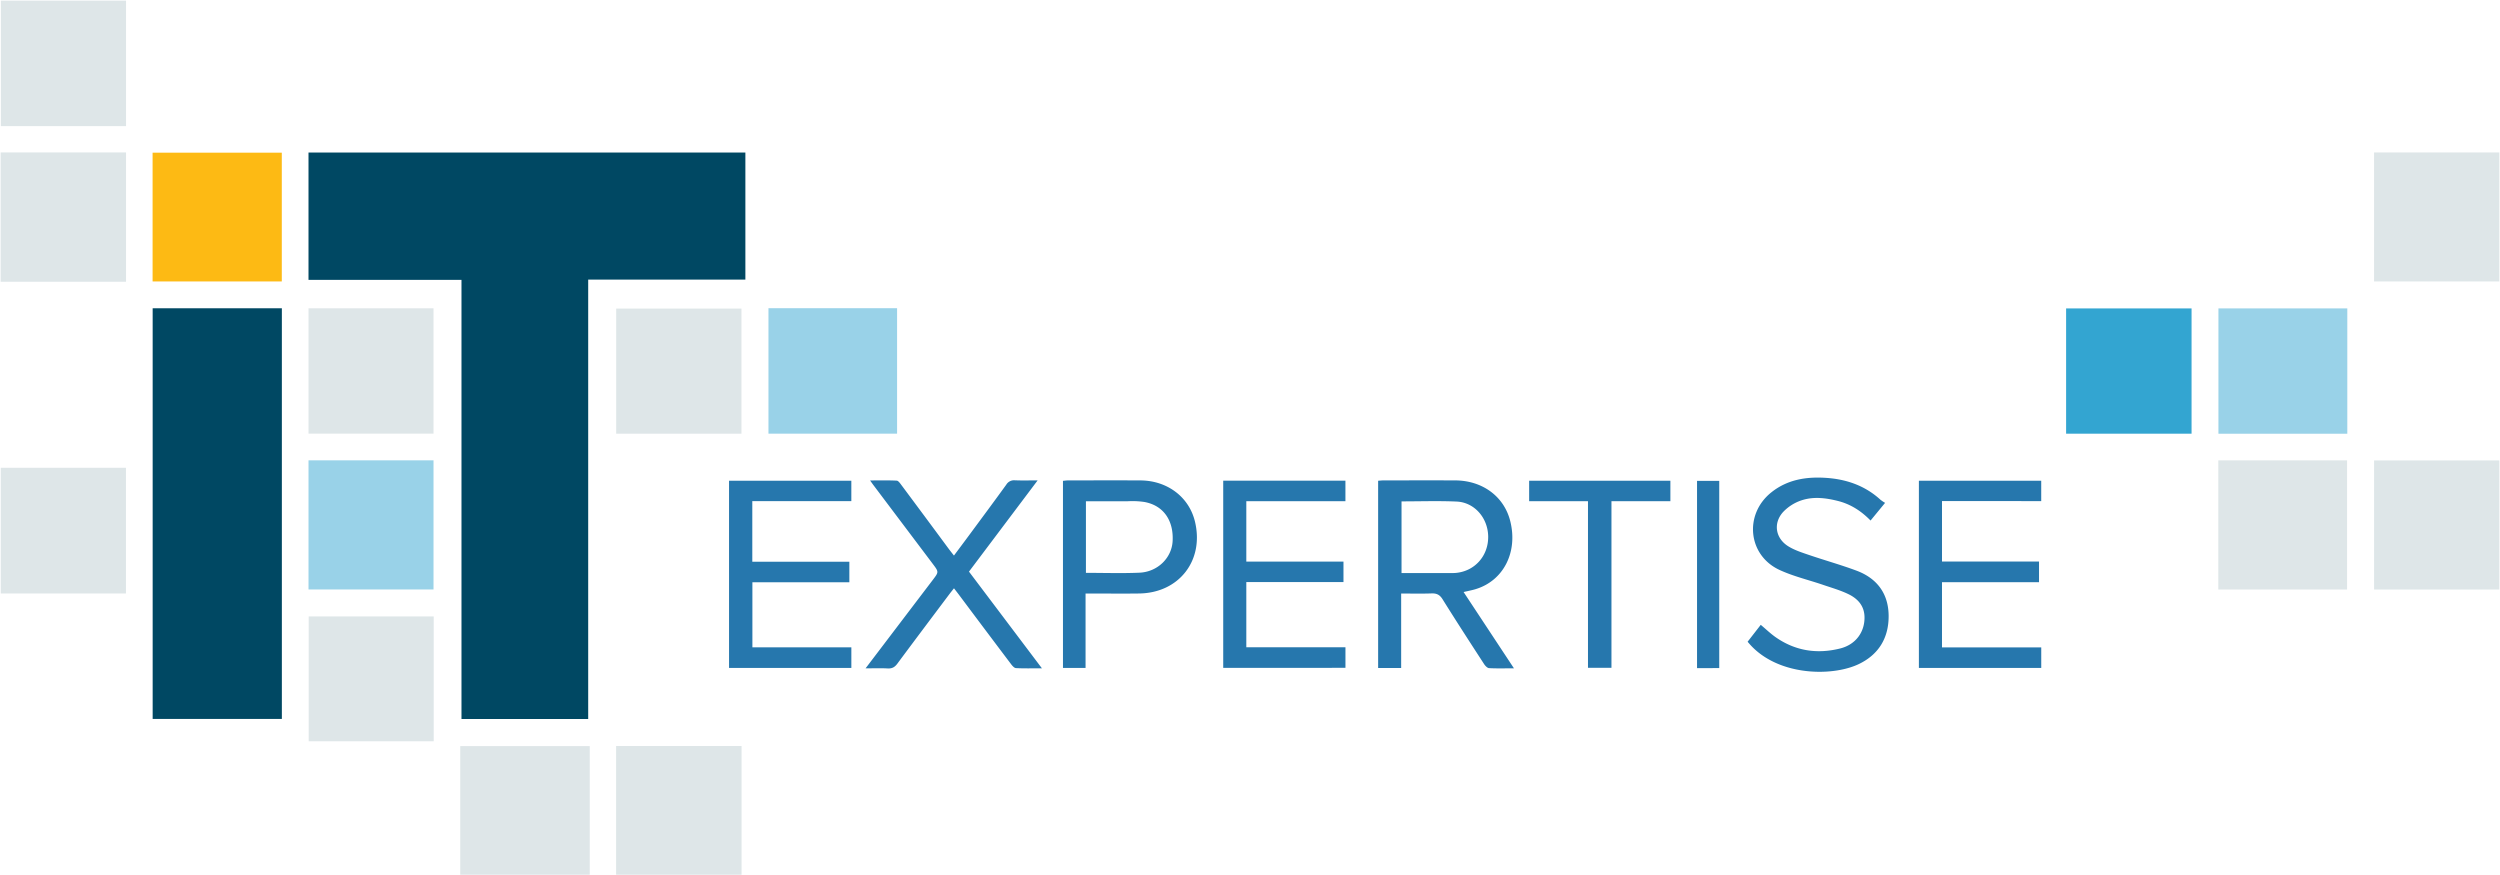
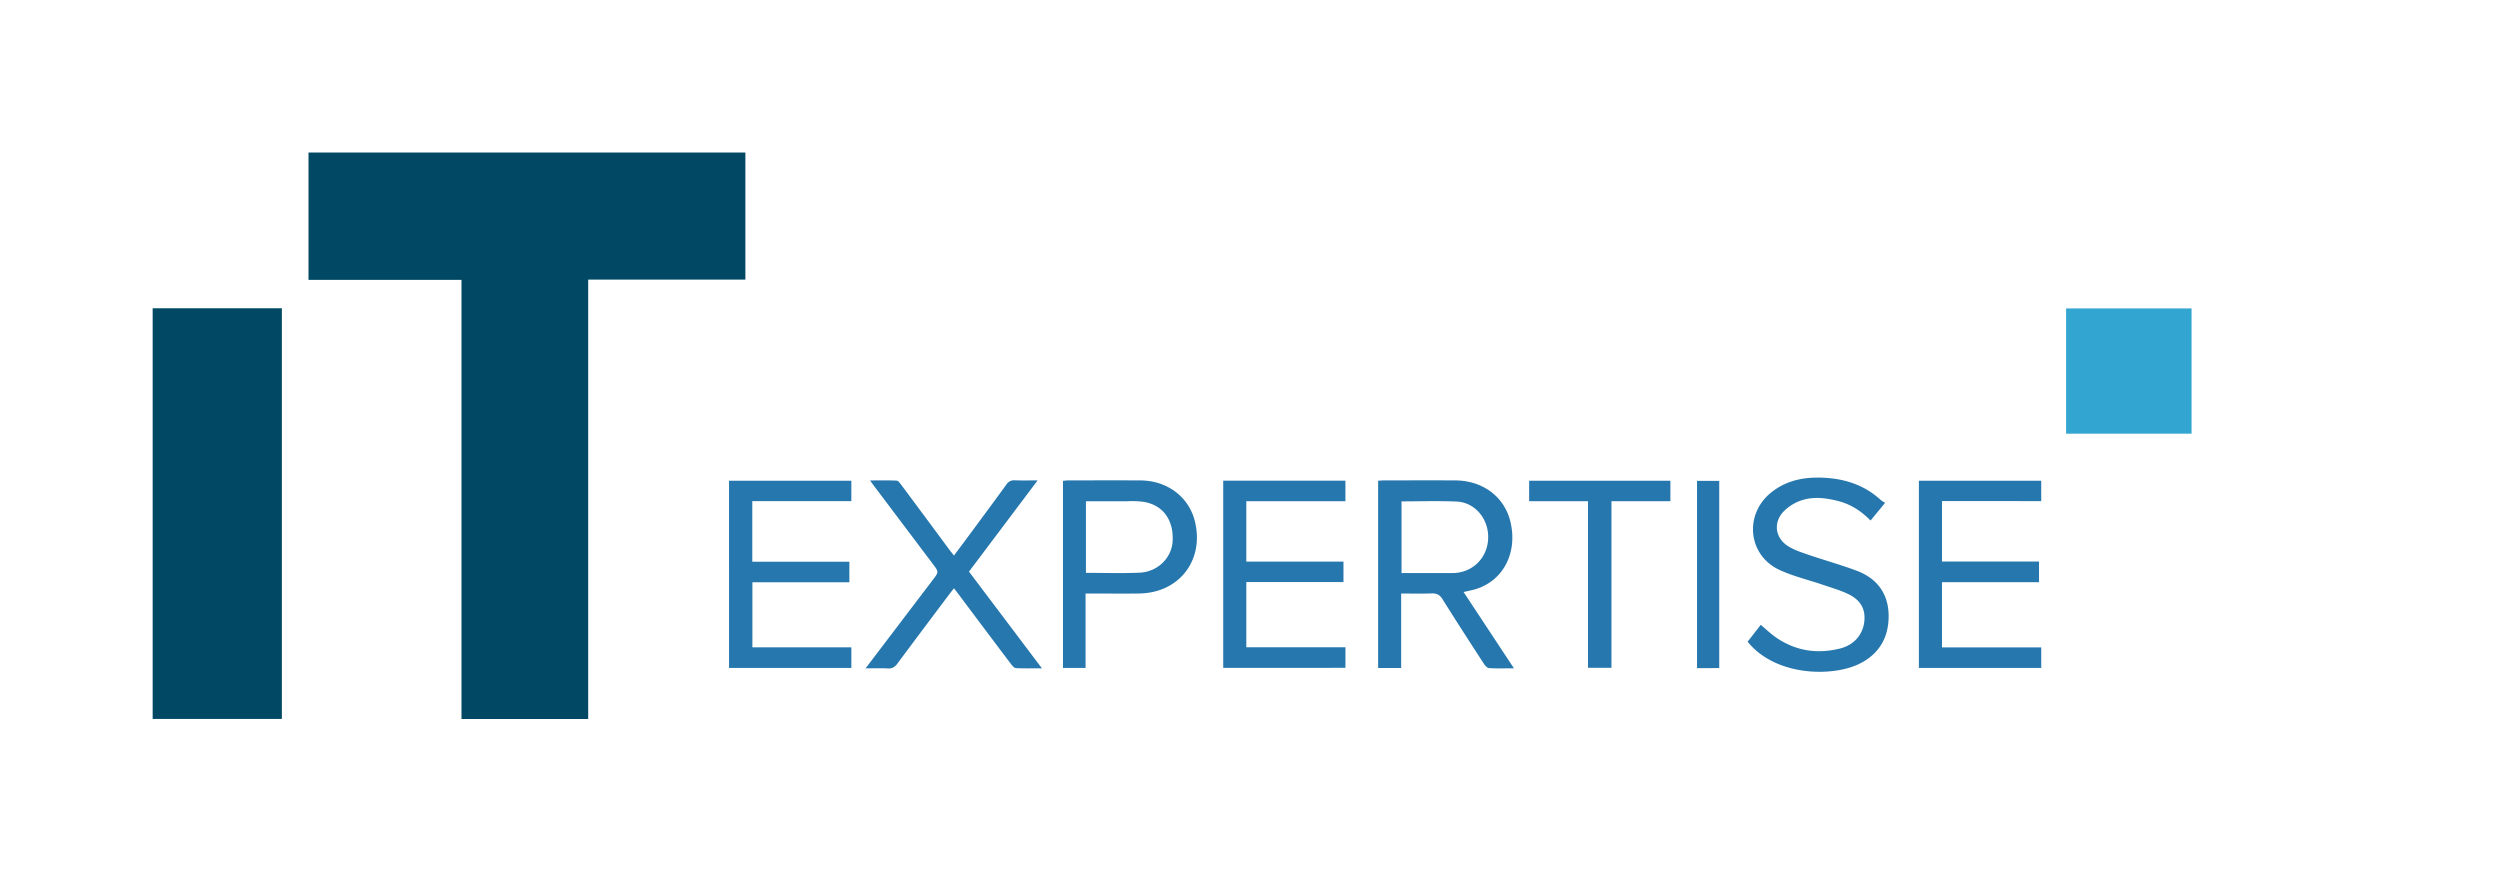
<svg xmlns="http://www.w3.org/2000/svg" width="1915.213" height="670.61" viewBox="0 0 1915.213 670.61">
  <g id="it_expertise_logo" transform="translate(-1515.64 -2472.276)">
    <path id="Объединение_79" data-name="Объединение 79" d="M1796.726,3820.771V3484.36H1679.532v-97.584h334.684v97.365H1893.8v336.63Zm-236.585-.049V3506.115h98.982v314.607Z" transform="translate(72.449 -797.674)" fill="#004863" stroke="rgba(0,0,0,0)" stroke-miterlimit="10" stroke-width="1" />
-     <path id="Объединение_78" data-name="Объединение 78" d="M2031.629,4056.386v-98.619h96.108v98.619Zm-119.412-.006v-98.536h99.218v98.536ZM1796.13,3954.148v-95.631h95.77v95.631Zm-235.9-113.223v-96.294h95.914v96.294Zm1818.151-3.017v-98.9h95.969v98.9Zm-119.329-.014v-98.938H3357.7v98.938Zm-1227.36-119.367v-95.849h95.974v95.849Zm-235.7-.054v-96.022h95.765v96.022Zm-235.851-116.358v-99.062h96.053v99.062Zm1818.227-.228v-98.829h95.975v98.829Zm-1818.047-119v-96.116h95.87v96.116Z" transform="translate(-44 -914)" fill="#dee6e8" stroke="rgba(0,0,0,0)" stroke-miterlimit="10" stroke-width="1" />
-     <path id="Контур_1576" data-name="Контур 1576" d="M1632.541,2687.886v-98.644h98.977v98.644Z" fill="#fdba14" />
-     <path id="Объединение_80" data-name="Объединение 80" d="M1560.14,3602.25v-98.96h95.766v98.96ZM3023.3,3482.9v-95.975h98.727V3482.9Zm-1110.807-.044v-96.081h98.536v96.081Z" transform="translate(191.85 -678.369)" fill="#99d2e8" stroke="rgba(0,0,0,0)" stroke-miterlimit="10" stroke-width="1" />
    <path id="Контур_1588" data-name="Контур 1588" d="M3194.563,2804.518h-96.109v-95.964h96.109Z" fill="#33a5d1" />
    <path id="Объединение_81" data-name="Объединение 81" d="M2342.674,3515.082c-.662-.72-1.29-1.47-2.228-2.542,3.393-4.364,6.7-8.621,10.074-12.955,4.046,3.386,7.518,6.755,11.434,9.489,15.115,10.549,31.844,13.063,49.5,8.6,11.847-3,18.757-12.56,18.561-24.073-.146-8.586-5.185-14.036-12.187-17.451-6.224-3.034-13.007-4.952-19.6-7.206-11.145-3.816-22.8-6.515-33.41-11.455-24.2-11.263-27.191-42.566-6.25-59.336,12.168-9.744,26.385-12.1,41.4-11.193,15.892.963,30.295,5.856,42.267,16.8a30.1,30.1,0,0,0,3.532,2.388c-4.047,4.926-7.405,9.012-11.13,13.544-7.08-7.247-15.158-12.5-24.867-14.968-9.335-2.376-18.883-3.565-28.057-.5a34.269,34.269,0,0,0-14.009,8.87c-7.762,8.51-5.993,20.034,3.709,26.2,4.675,2.971,10.188,4.759,15.5,6.575,12.252,4.193,24.762,7.669,36.888,12.186,15.765,5.874,24.547,17.572,24.687,34.541.14,16.988-7.647,29.89-23.126,37.184-7.652,3.605-18.305,5.788-29.771,5.788C2376.978,3535.564,2356.23,3529.819,2342.674,3515.082ZM1681.724,3533c-5.27-.3-10.569-.08-16.993-.08,17.669-23.241,34.594-45.516,51.534-67.777,4.613-6.063,4.632-6.044-.078-12.3q-22.711-30.126-45.412-60.258c-.682-.9-1.323-1.84-2.593-3.611,7.322,0,13.872-.166,20.4.15,1.21.058,2.514,1.921,3.457,3.188q18.207,24.441,36.318,48.953c1.179,1.591,2.427,3.133,4.083,5.263,4.066-5.454,7.9-10.566,11.7-15.709,9.5-12.861,19.04-25.69,28.412-38.643a6.94,6.94,0,0,1,6.6-3.315c5.432.231,10.882.067,17.4.067-17.857,23.729-35.118,46.669-52.593,69.893l55.868,74.066c-7.408,0-13.676.2-19.913-.156-1.378-.079-2.9-1.936-3.924-3.3q-20.021-26.518-39.909-53.133c-1.091-1.455-2.216-2.884-3.621-4.707-1.315,1.672-2.443,3.054-3.514,4.48-13.3,17.718-26.634,35.407-39.82,53.208-1.839,2.483-3.733,3.733-6.732,3.733C1682.176,3533.018,1681.953,3533.012,1681.724,3533Zm460.672-.24c-1.362-.078-2.979-1.807-3.865-3.174-10.687-16.469-21.371-32.942-31.769-49.594-2.155-3.449-4.519-4.615-8.436-4.47-7.6.282-15.223.083-23.286.083v57.034H2057.4V3389.212c1.245-.084,2.673-.267,4.1-.268,18.32-.02,36.641-.079,54.959,0,20.844.094,37.293,12.239,42.087,30.909,6.147,23.942-5.068,46.033-26.68,52.458-2.7.8-5.482,1.318-8.992,2.147,12.76,19.335,25.4,38.49,38.577,58.445-3.677,0-7.117.055-10.441.055C2148.073,3532.963,2145.231,3532.92,2142.4,3532.758Zm-67.071-127.748v54.921c12.459,0,24.583,0,36.706-.006q.4,0,.809,0c1.4,0,2.794.009,4.179-.121,14.414-1.349,24.777-12.988,24.694-27.686-.08-14.252-10.393-26.351-24.151-26.971-5.443-.246-10.9-.32-16.372-.32C2092.653,3404.829,2084.054,3405.01,2075.325,3405.01Zm226.381,127.723V3389.3h17.015v143.432Zm-485.75-.12V3389.277c1.312-.117,2.588-.329,3.865-.33,18.489-.022,36.978-.1,55.466.006,20.6.118,37.193,12.679,41.755,31.4,7.255,29.776-12.047,54.793-42.711,55.217-8,.11-16,.082-24,.053q-5.489-.019-10.977-.025h-6.089v57.011Zm17.586-127.695v54.845c14.061,0,27.539.455,40.973-.125,13.982-.6,24.736-11.314,25.443-24.142.877-15.91-7.047-27.351-21.565-30.019a62.4,62.4,0,0,0-12.381-.586c-1.513.028-3.024.056-4.525.045q-5.641-.041-11.3-.035C1844.682,3404.9,1839.147,3404.919,1833.542,3404.919Zm638.123,127.665v-143.4h93.716v15.608H2489.37v46.326H2563.7v15.823h-74.33v49.947H2565.4v15.7Zm-911.525,0V3389.193h93.689v15.645h-75.868v46.387h74.35v15.743H1578.03v49.869h75.813v15.745Zm378.582-.05V3389.124h93.621v15.767h-75.928v46.28h74.432v15.676h-74.434v49.939h75.95v15.745Zm279.44-.013V3404.887h-45.07v-15.681h108.2v15.674h-45.142v127.638Z" transform="translate(514.007 -548.635)" fill="#2677ad" stroke="rgba(0,0,0,0)" stroke-miterlimit="10" stroke-width="1" />
  </g>
</svg>